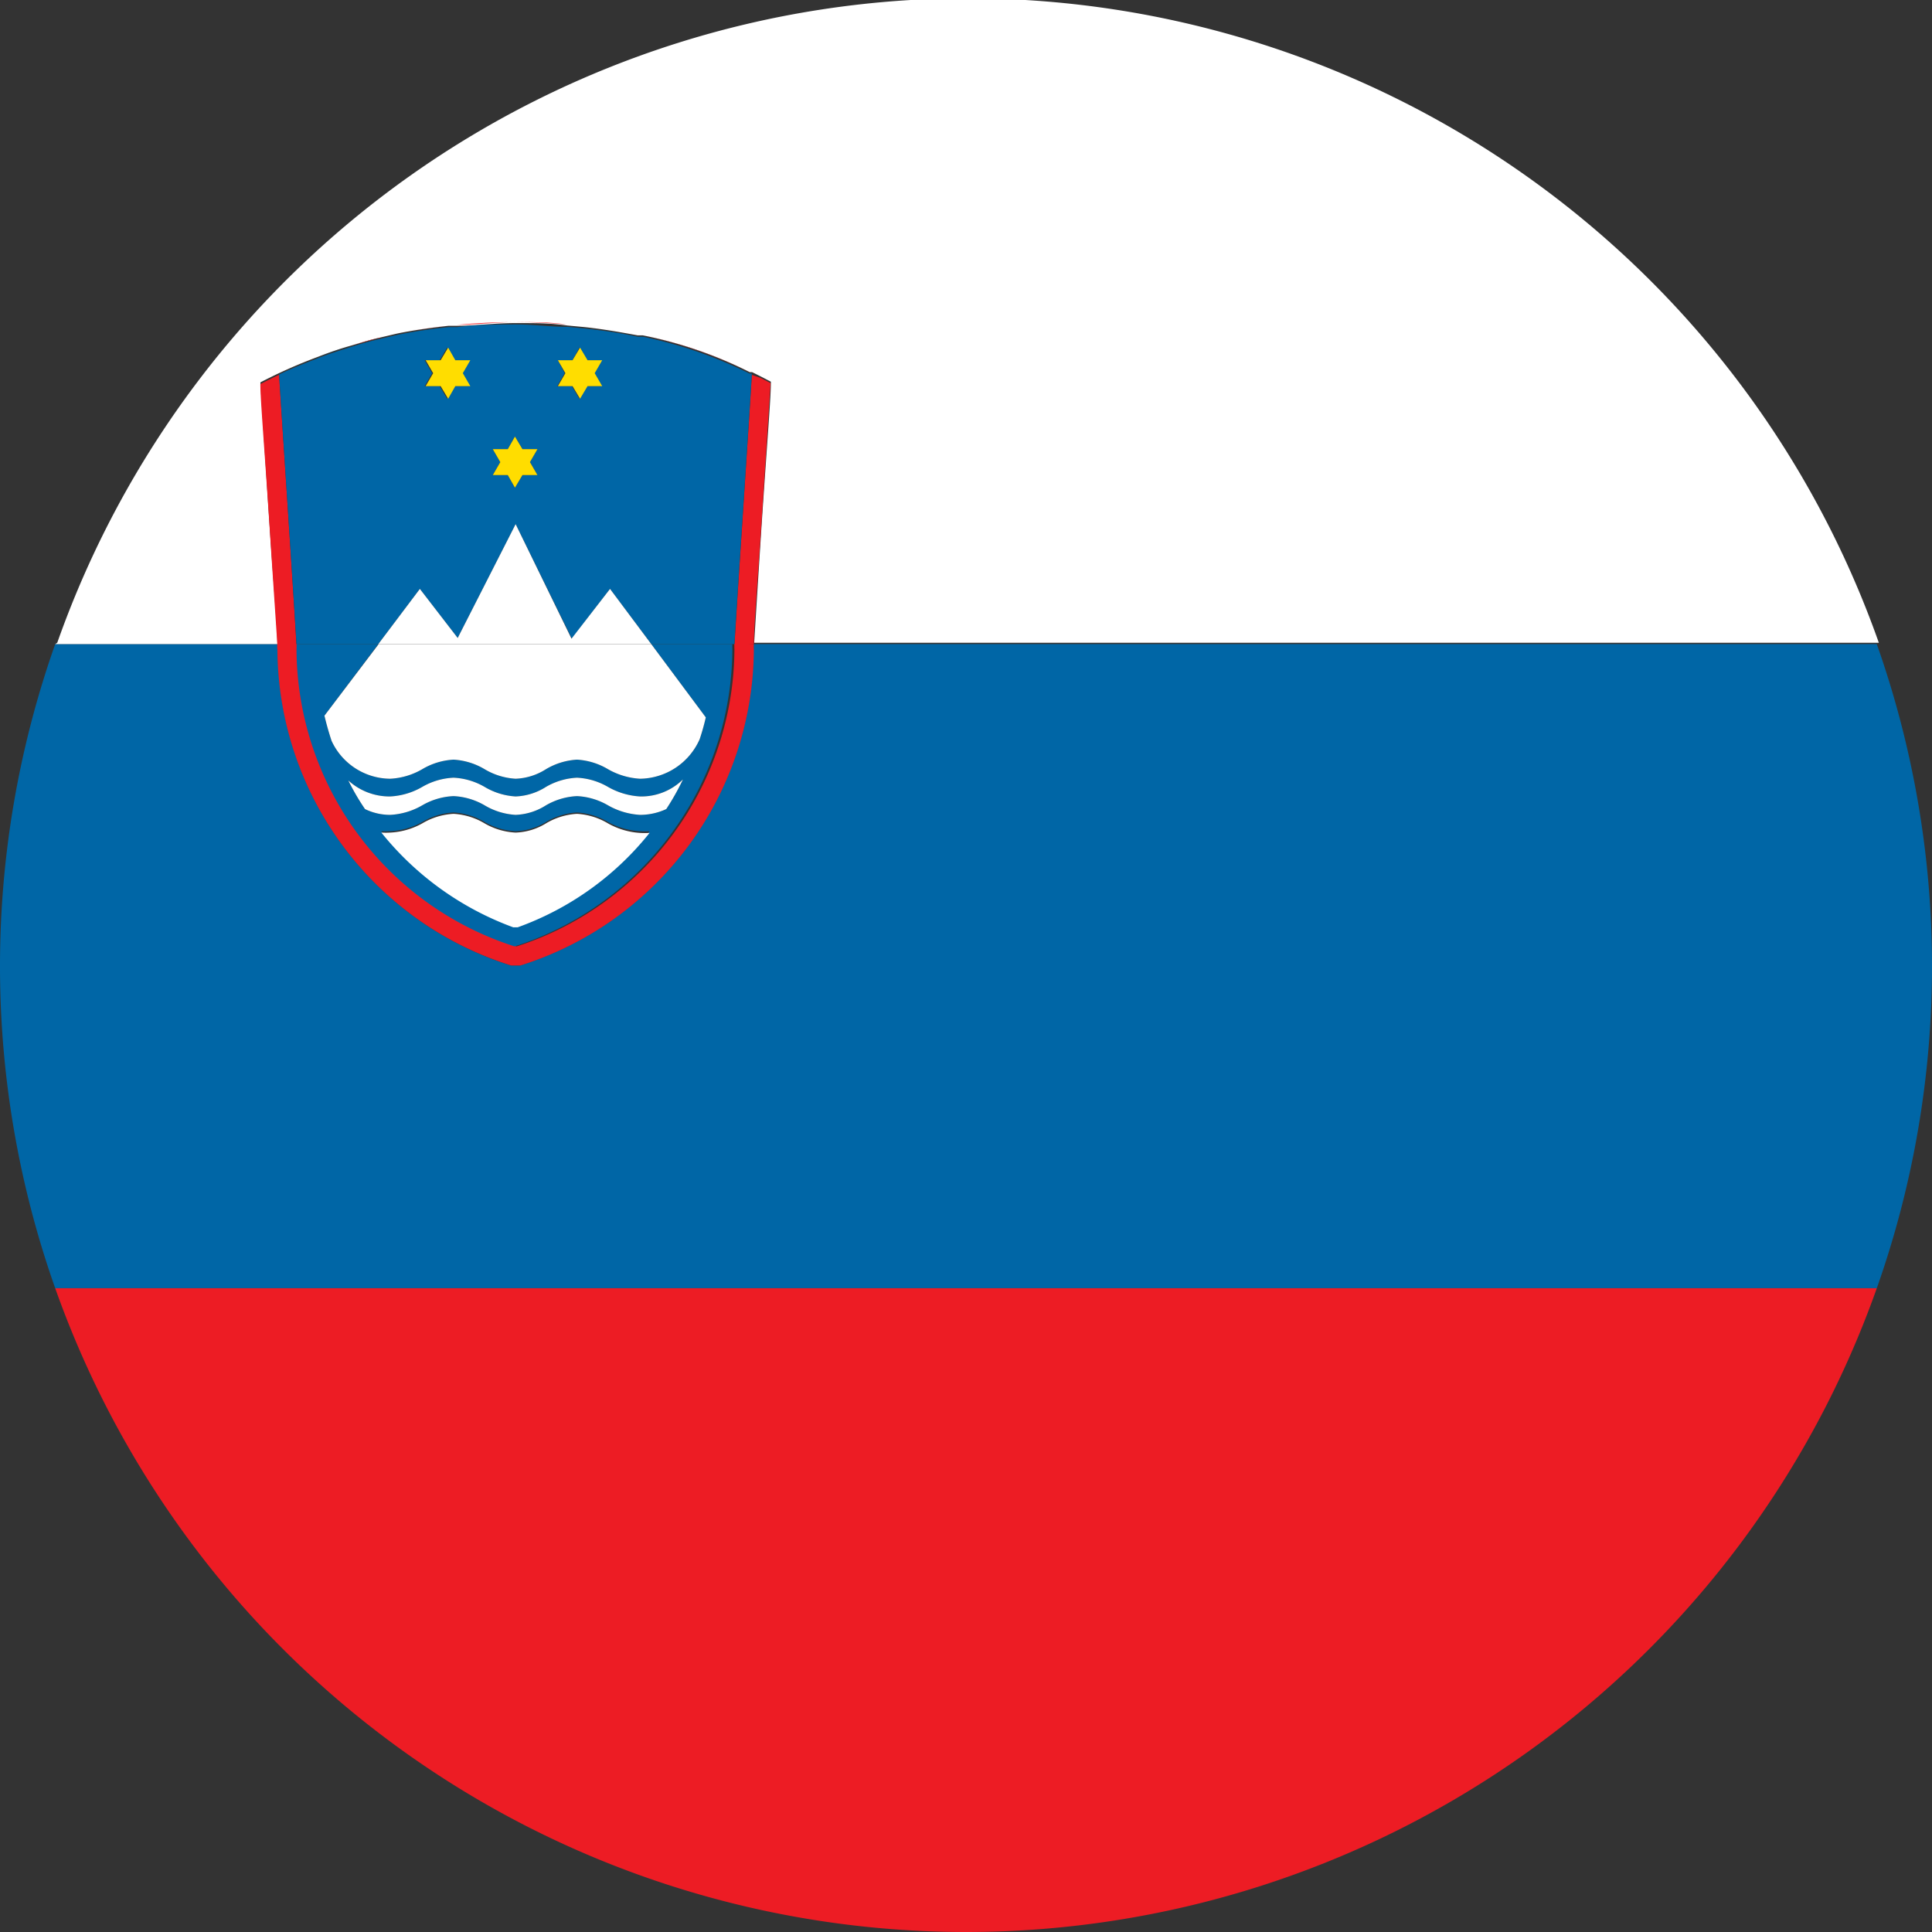
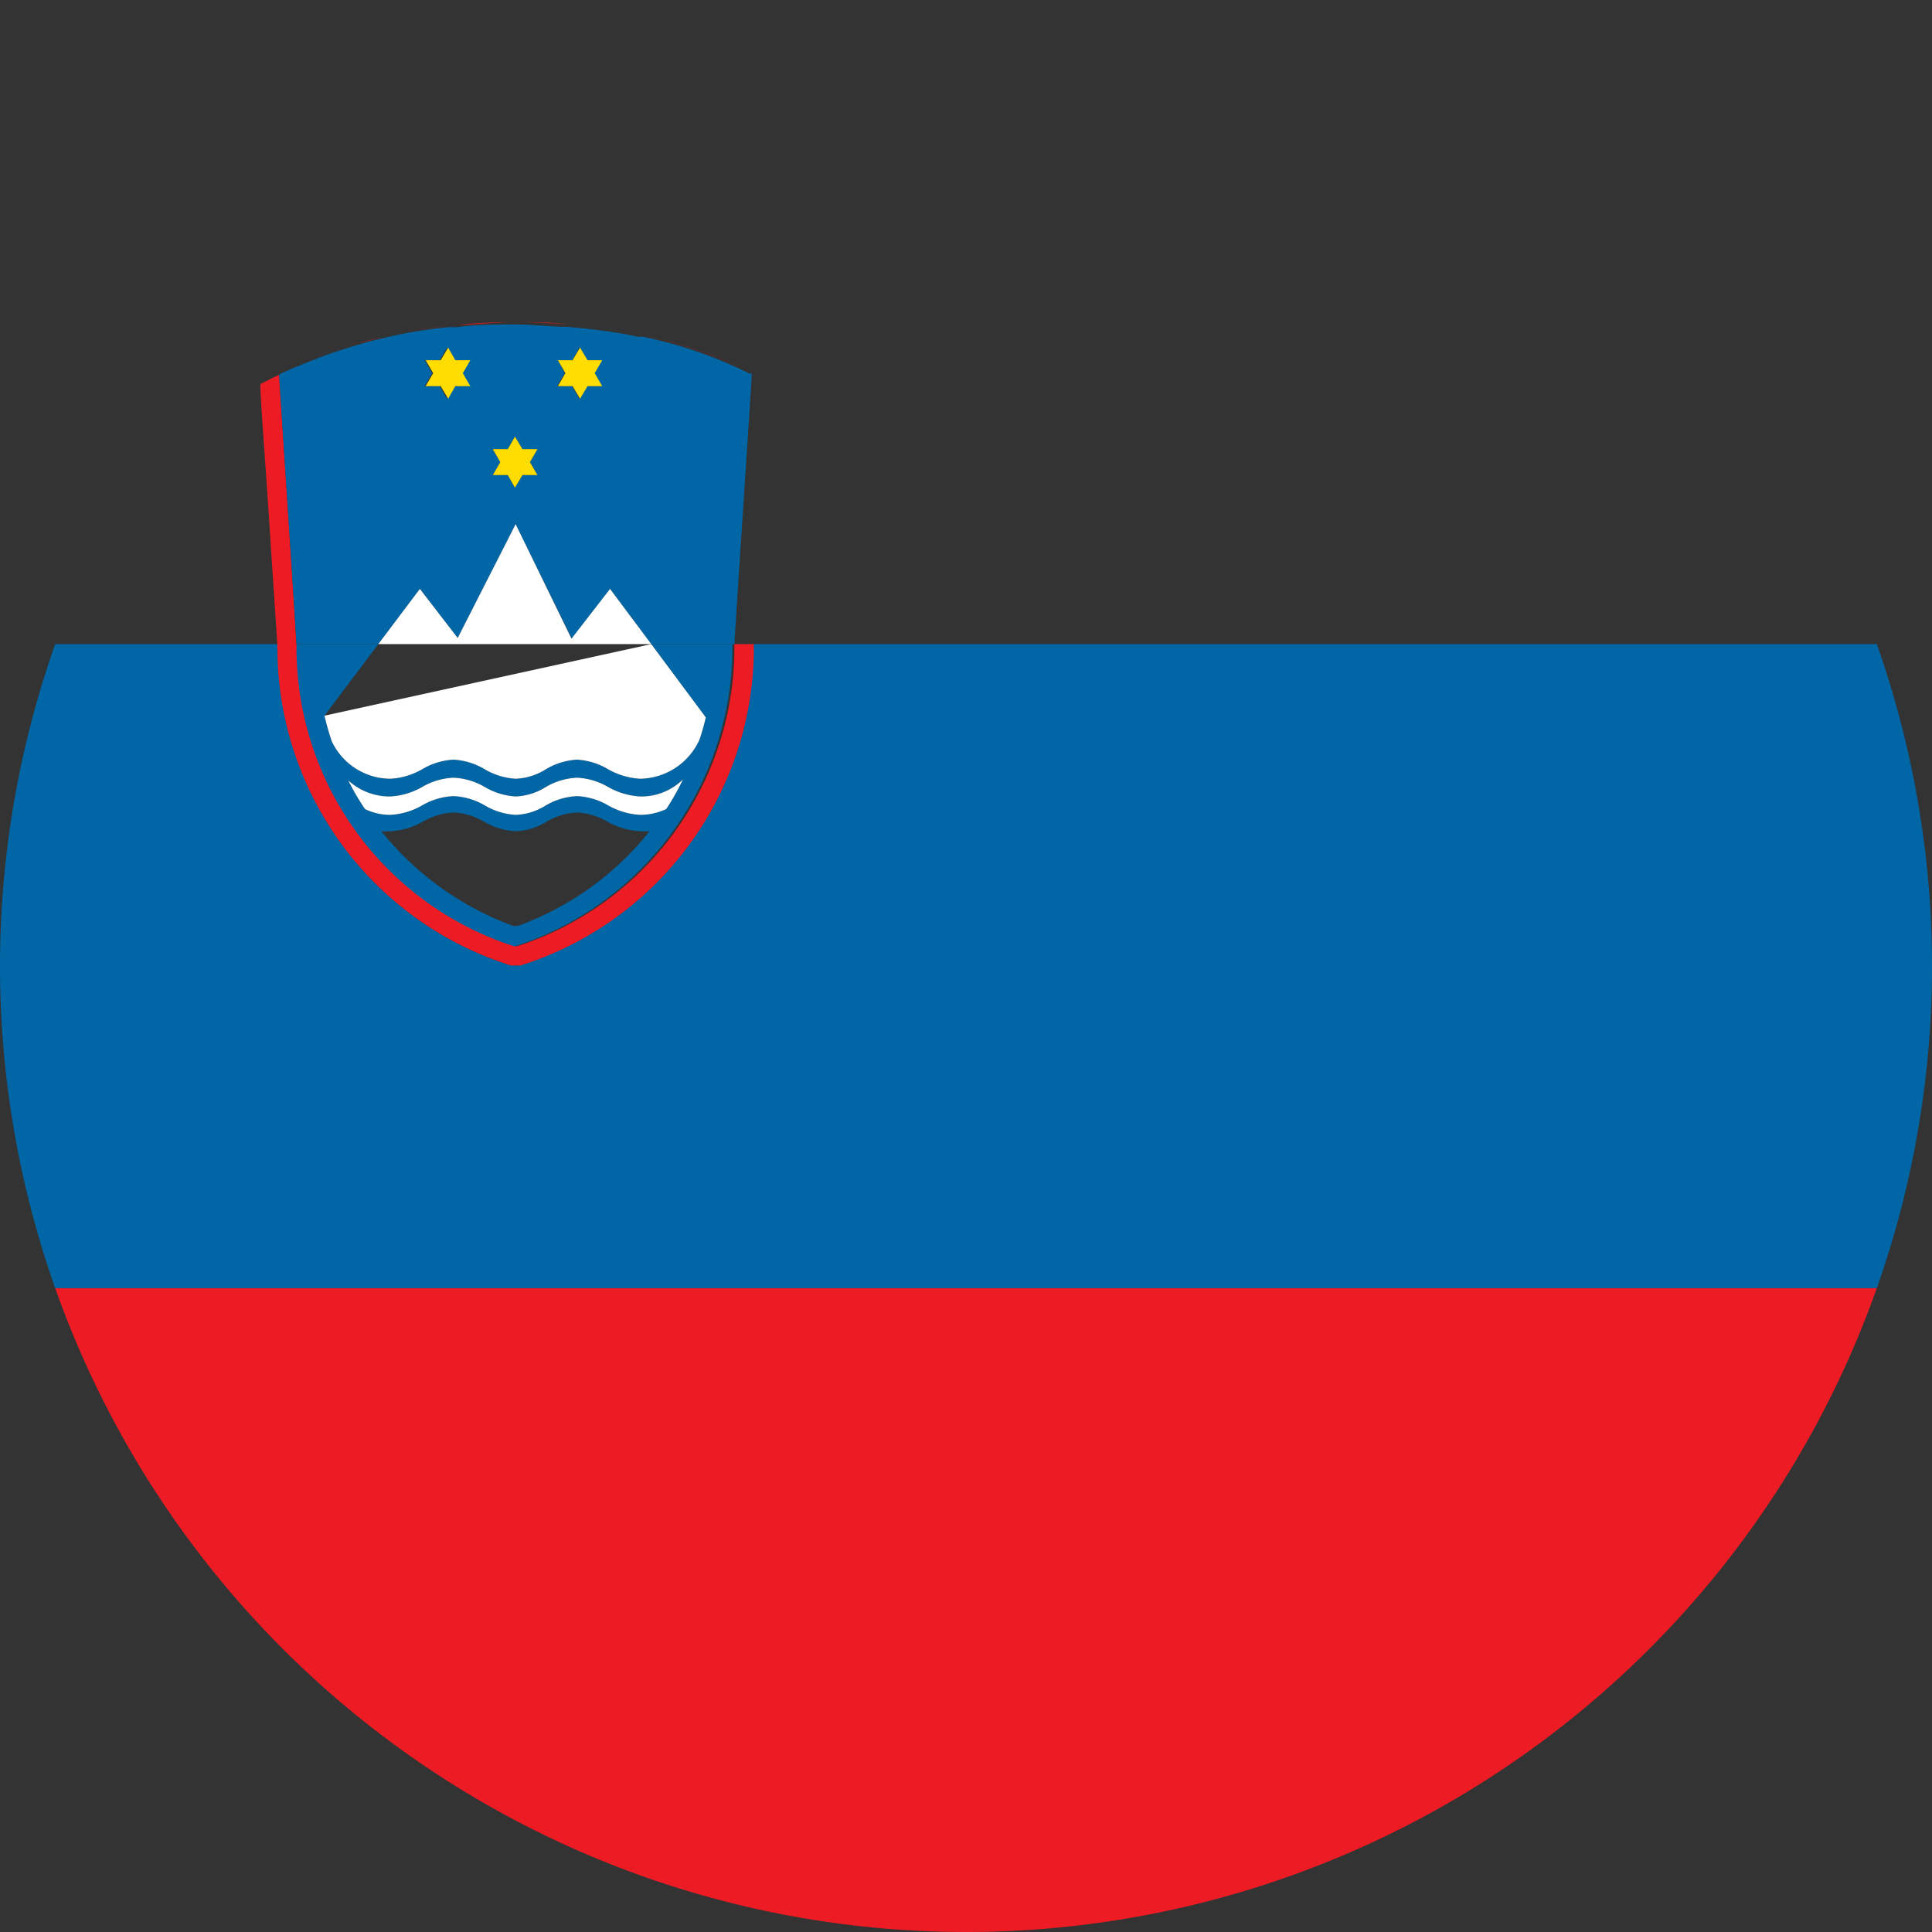
<svg xmlns="http://www.w3.org/2000/svg" id="Warstwa_1" data-name="Warstwa 1" viewBox="0 0 56.69 56.69">
  <rect x="0" y="0" width="56.69" height="56.69" fill="#333333" stroke="none" />
  <defs>
    <style>.cls-1{fill:#0066a6;}.cls-2{fill:#ed1c24;}.cls-3{fill:#fff;}.cls-4{fill:#fd0;}</style>
  </defs>
  <title>słoweński</title>
  <path class="cls-1" d="M22.11,19.07a9.78,9.78,0,0,1-6.85,9.26l-.13,0-.14,0a9.77,9.77,0,0,1-6.84-9.27.58.58,0,0,1,0-.16H1.62a28.37,28.37,0,0,0,0,18.9H55.07a28.37,28.37,0,0,0,0-18.9H22.12A1.39,1.39,0,0,0,22.11,19.07Z" />
  <path class="cls-2" d="M28.35,56.69A28.35,28.35,0,0,0,55.07,37.8H1.62A28.36,28.36,0,0,0,28.35,56.69Z" />
-   <path class="cls-3" d="M1.62,18.9H8.14c0-.48-.13-1.94-.23-3.49-.17-2.6-.24-3.74-.27-4.19a14.78,14.78,0,0,1,1.69-.75c.31-.12.62-.23.94-.32s.56-.17.86-.24l.51-.12c.48-.1,1-.17,1.52-.23l.25,0c.54,0,1.11-.08,1.72-.08s1,0,1.51.07l.53.05c.54.06,1,.14,1.54.24l.15,0A12.38,12.38,0,0,1,22,10.92l.07,0h0l.26.13.29.15c0,.47-.1,1.62-.27,4.17-.1,1.54-.19,3-.22,3.49h33a28.34,28.34,0,0,0-53.45,0Z" />
  <path class="cls-2" d="M15,28.33l.14,0,.13,0a9.78,9.78,0,0,0,6.85-9.26,1.39,1.39,0,0,1,0-.17h-.57a1.24,1.24,0,0,0,0,.15,9.21,9.21,0,0,1-6.39,8.72h0a9.2,9.2,0,0,1-6.4-8.72,1.24,1.24,0,0,0,0-.15H8.14a.58.58,0,0,0,0,.16A9.77,9.77,0,0,0,15,28.33Z" />
-   <path class="cls-2" d="M17.17,9.57c.52.06,1,.13,1.54.24C18.22,9.71,17.71,9.63,17.17,9.57Z" />
  <path class="cls-2" d="M10.27,10.15c.28-.09.56-.17.86-.24C10.83,10,10.55,10.06,10.27,10.15Z" />
  <path class="cls-2" d="M15.13,9.45c.5,0,1,0,1.51.07C16.15,9.48,15.65,9.45,15.13,9.45Z" />
  <path class="cls-2" d="M11.64,9.79a15,15,0,0,1,1.52-.23C12.63,9.62,12.12,9.69,11.64,9.79Z" />
  <path class="cls-2" d="M8.19,11c.36-.18.75-.33,1.14-.48a14.78,14.78,0,0,0-1.69.75c0,.45.1,1.59.27,4.19.1,1.55.2,3,.23,3.49H8.7C8.64,17.82,8.19,11.09,8.19,11Z" />
-   <path class="cls-2" d="M22.12,18.9c0-.49.12-1.95.22-3.49.17-2.55.24-3.7.27-4.17l-.29-.15L22.06,11c0,.18-.45,6.86-.51,7.94Z" />
  <path class="cls-2" d="M18.86,9.84A12.84,12.84,0,0,1,22,10.92,12.38,12.38,0,0,0,18.86,9.84Z" />
  <path class="cls-2" d="M13.41,9.53c.57,0,1.14-.08,1.72-.08C14.52,9.45,14,9.48,13.41,9.53Z" />
  <path class="cls-1" d="M16.64,9.52l.53.05Z" />
  <path class="cls-1" d="M18.71,9.81l.15,0Z" />
  <path class="cls-1" d="M22.06,11l-.07,0,.07,0Z" />
  <path class="cls-1" d="M11.13,9.91l.51-.12Z" />
  <path class="cls-1" d="M13.16,9.56l.25,0Z" />
  <path class="cls-1" d="M9.33,10.47c.3-.12.62-.22.94-.32C10,10.24,9.64,10.35,9.33,10.47Z" />
  <path class="cls-1" d="M20.71,21.05c-.05.22-.11.43-.18.64a1.94,1.94,0,0,1-1.75,1.16,2.14,2.14,0,0,1-.94-.28,2,2,0,0,0-.91-.28,2,2,0,0,0-.91.28,1.78,1.78,0,0,1-.89.28,2,2,0,0,1-.91-.28,2,2,0,0,0-.91-.28,2,2,0,0,0-.92.28,2.08,2.08,0,0,1-.94.28,1.91,1.91,0,0,1-1.72-1.11c-.08-.24-.15-.49-.21-.74l1.58-2.1H8.7a1.24,1.24,0,0,1,0,.15,9.2,9.2,0,0,0,6.4,8.72h0a9.21,9.21,0,0,0,6.39-8.72,1.24,1.24,0,0,1,0-.15H19.11Zm-5.52,6.12-.06,0-.07,0a8.89,8.89,0,0,1-3.87-2.78,2.3,2.3,0,0,0,.26,0,2.14,2.14,0,0,0,.94-.27,2,2,0,0,1,.92-.28,2,2,0,0,1,.91.28,2,2,0,0,0,.91.27,1.82,1.82,0,0,0,.89-.27,2,2,0,0,1,.91-.28,2,2,0,0,1,.91.28,2.19,2.19,0,0,0,.94.27,2.4,2.4,0,0,0,.28,0A8.73,8.73,0,0,1,15.19,27.17Zm4.36-3.43a1.82,1.82,0,0,1-.77.17,2.14,2.14,0,0,1-.94-.28,2,2,0,0,0-.91-.27,2,2,0,0,0-.91.27,1.78,1.78,0,0,1-.89.28,2,2,0,0,1-.91-.28,2,2,0,0,0-.91-.27,2,2,0,0,0-.92.27,2.08,2.08,0,0,1-.94.28,1.68,1.68,0,0,1-.74-.17,6.85,6.85,0,0,1-.49-.84,1.79,1.79,0,0,0,1.23.47,2.08,2.08,0,0,0,.94-.28,2,2,0,0,1,.92-.27,2,2,0,0,1,.91.27,2,2,0,0,0,.91.28,1.78,1.78,0,0,0,.89-.28,2,2,0,0,1,.91-.27,2,2,0,0,1,.91.27,2.14,2.14,0,0,0,.94.28,1.74,1.74,0,0,0,1.26-.5A7.27,7.27,0,0,1,19.55,23.74Z" />
  <path class="cls-1" d="M8.7,18.9h2.4l1.22-1.62,1.11,1.44,1.7-3.34,1.65,3.36,1.12-1.46,1.21,1.62h2.44c.06-1.08.51-7.76.51-7.94l-.07,0a12.84,12.84,0,0,0-3.13-1.08l-.15,0c-.51-.11-1-.18-1.54-.24l-.53-.05c-.5,0-1-.07-1.51-.07s-1.15,0-1.72.08l-.25,0a15,15,0,0,0-1.52.23l-.51.12c-.3.07-.58.15-.86.24s-.64.2-.94.32-.78.3-1.14.48C8.19,11.09,8.64,17.82,8.7,18.9Zm7.67-8.33h.43L17,10.2l.22.37h.43l-.21.38.21.38h-.43L17,11.7l-.22-.37h-.43l.22-.38Zm-1.91,2.61h.44l.21-.37.22.37h.44l-.22.38.22.38h-.44l-.22.37-.21-.37h-.44l.22-.38Zm-2-2.61h.44l.22-.37.21.37h.44l-.22.38.22.38h-.44l-.21.37-.22-.37h-.44l.22-.38Z" />
  <polygon class="cls-4" points="14.9 13.94 15.11 14.31 15.33 13.94 15.77 13.94 15.55 13.56 15.77 13.18 15.33 13.18 15.11 12.81 14.9 13.18 14.46 13.18 14.68 13.56 14.46 13.94 14.9 13.94" />
  <polygon class="cls-4" points="12.93 11.33 13.15 11.7 13.36 11.33 13.8 11.33 13.58 10.95 13.8 10.57 13.36 10.57 13.15 10.2 12.93 10.57 12.49 10.57 12.71 10.95 12.49 11.33 12.93 11.33" />
  <polygon class="cls-4" points="16.8 11.33 17.02 11.7 17.24 11.33 17.67 11.33 17.45 10.95 17.67 10.57 17.24 10.57 17.02 10.2 16.8 10.57 16.37 10.57 16.59 10.95 16.37 11.33 16.8 11.33" />
-   <path class="cls-3" d="M9.73,21.74a1.91,1.91,0,0,0,1.72,1.11,2.08,2.08,0,0,0,.94-.28,2,2,0,0,1,.92-.28,2,2,0,0,1,.91.28,2,2,0,0,0,.91.28,1.78,1.78,0,0,0,.89-.28,2,2,0,0,1,.91-.28,2,2,0,0,1,.91.28,2.14,2.14,0,0,0,.94.28,1.94,1.94,0,0,0,1.75-1.16c.07-.21.13-.42.18-.64l-1.6-2.15h-8L9.52,21C9.58,21.25,9.65,21.5,9.73,21.74Z" />
+   <path class="cls-3" d="M9.73,21.74a1.91,1.91,0,0,0,1.72,1.11,2.08,2.08,0,0,0,.94-.28,2,2,0,0,1,.92-.28,2,2,0,0,1,.91.28,2,2,0,0,0,.91.28,1.78,1.78,0,0,0,.89-.28,2,2,0,0,1,.91-.28,2,2,0,0,1,.91.28,2.14,2.14,0,0,0,.94.28,1.94,1.94,0,0,0,1.75-1.16c.07-.21.13-.42.18-.64l-1.6-2.15L9.52,21C9.58,21.25,9.65,21.5,9.73,21.74Z" />
  <polygon class="cls-3" points="17.9 17.28 16.77 18.74 15.13 15.38 13.43 18.72 12.32 17.28 11.1 18.9 19.11 18.9 17.9 17.28" />
  <path class="cls-3" d="M17.84,23.09a2,2,0,0,0-.91-.27,2,2,0,0,0-.91.27,1.78,1.78,0,0,1-.89.28,2,2,0,0,1-.91-.28,2,2,0,0,0-.91-.27,2,2,0,0,0-.92.27,2.08,2.08,0,0,1-.94.28,1.79,1.79,0,0,1-1.23-.47,6.85,6.85,0,0,0,.49.84,1.68,1.68,0,0,0,.74.17,2.08,2.08,0,0,0,.94-.28,2,2,0,0,1,.92-.27,2,2,0,0,1,.91.27,2,2,0,0,0,.91.28,1.78,1.78,0,0,0,.89-.28,2,2,0,0,1,.91-.27,2,2,0,0,1,.91.27,2.14,2.14,0,0,0,.94.28,1.82,1.82,0,0,0,.77-.17,7.27,7.27,0,0,0,.49-.87,1.74,1.74,0,0,1-1.26.5A2.14,2.14,0,0,1,17.84,23.09Z" />
-   <path class="cls-3" d="M17.84,24.16a2,2,0,0,0-.91-.28,2,2,0,0,0-.91.28,1.82,1.82,0,0,1-.89.27,2,2,0,0,1-.91-.27,2,2,0,0,0-.91-.28,2,2,0,0,0-.92.28,2.14,2.14,0,0,1-.94.27,2.3,2.3,0,0,1-.26,0,8.89,8.89,0,0,0,3.87,2.78l.07,0,.06,0a8.73,8.73,0,0,0,3.87-2.77,2.4,2.4,0,0,1-.28,0A2.19,2.19,0,0,1,17.84,24.16Z" />
</svg>